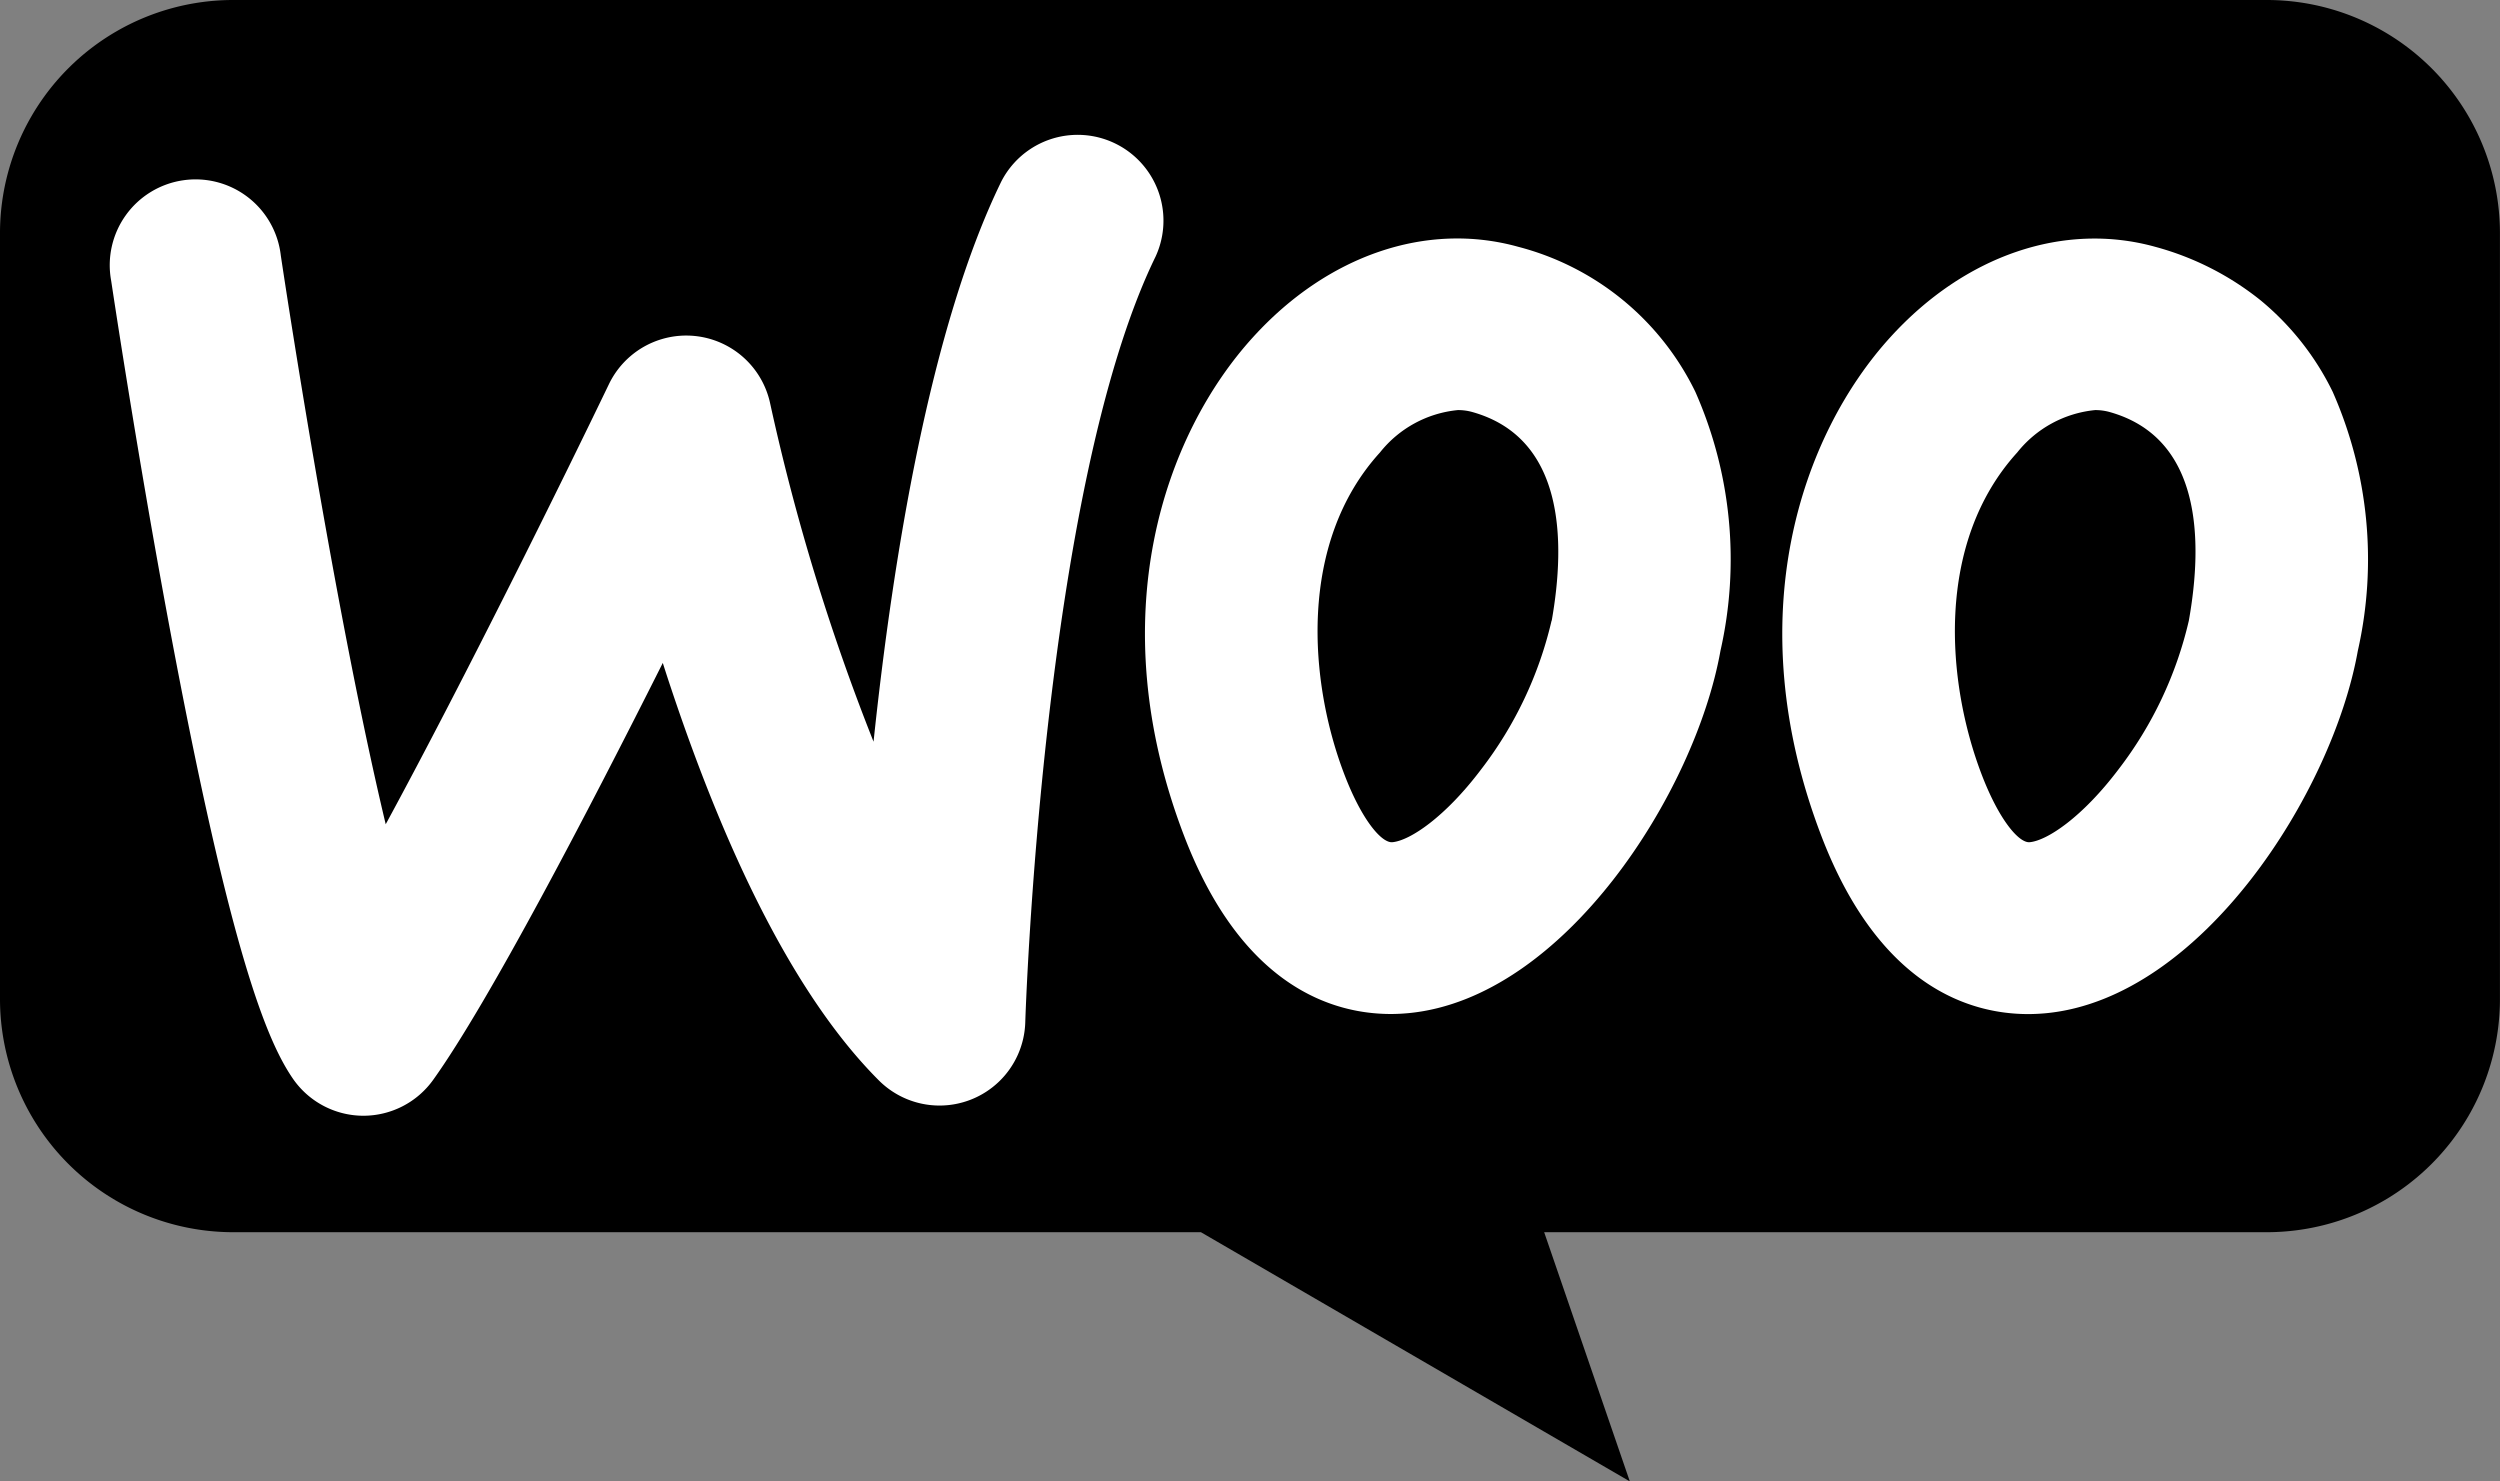
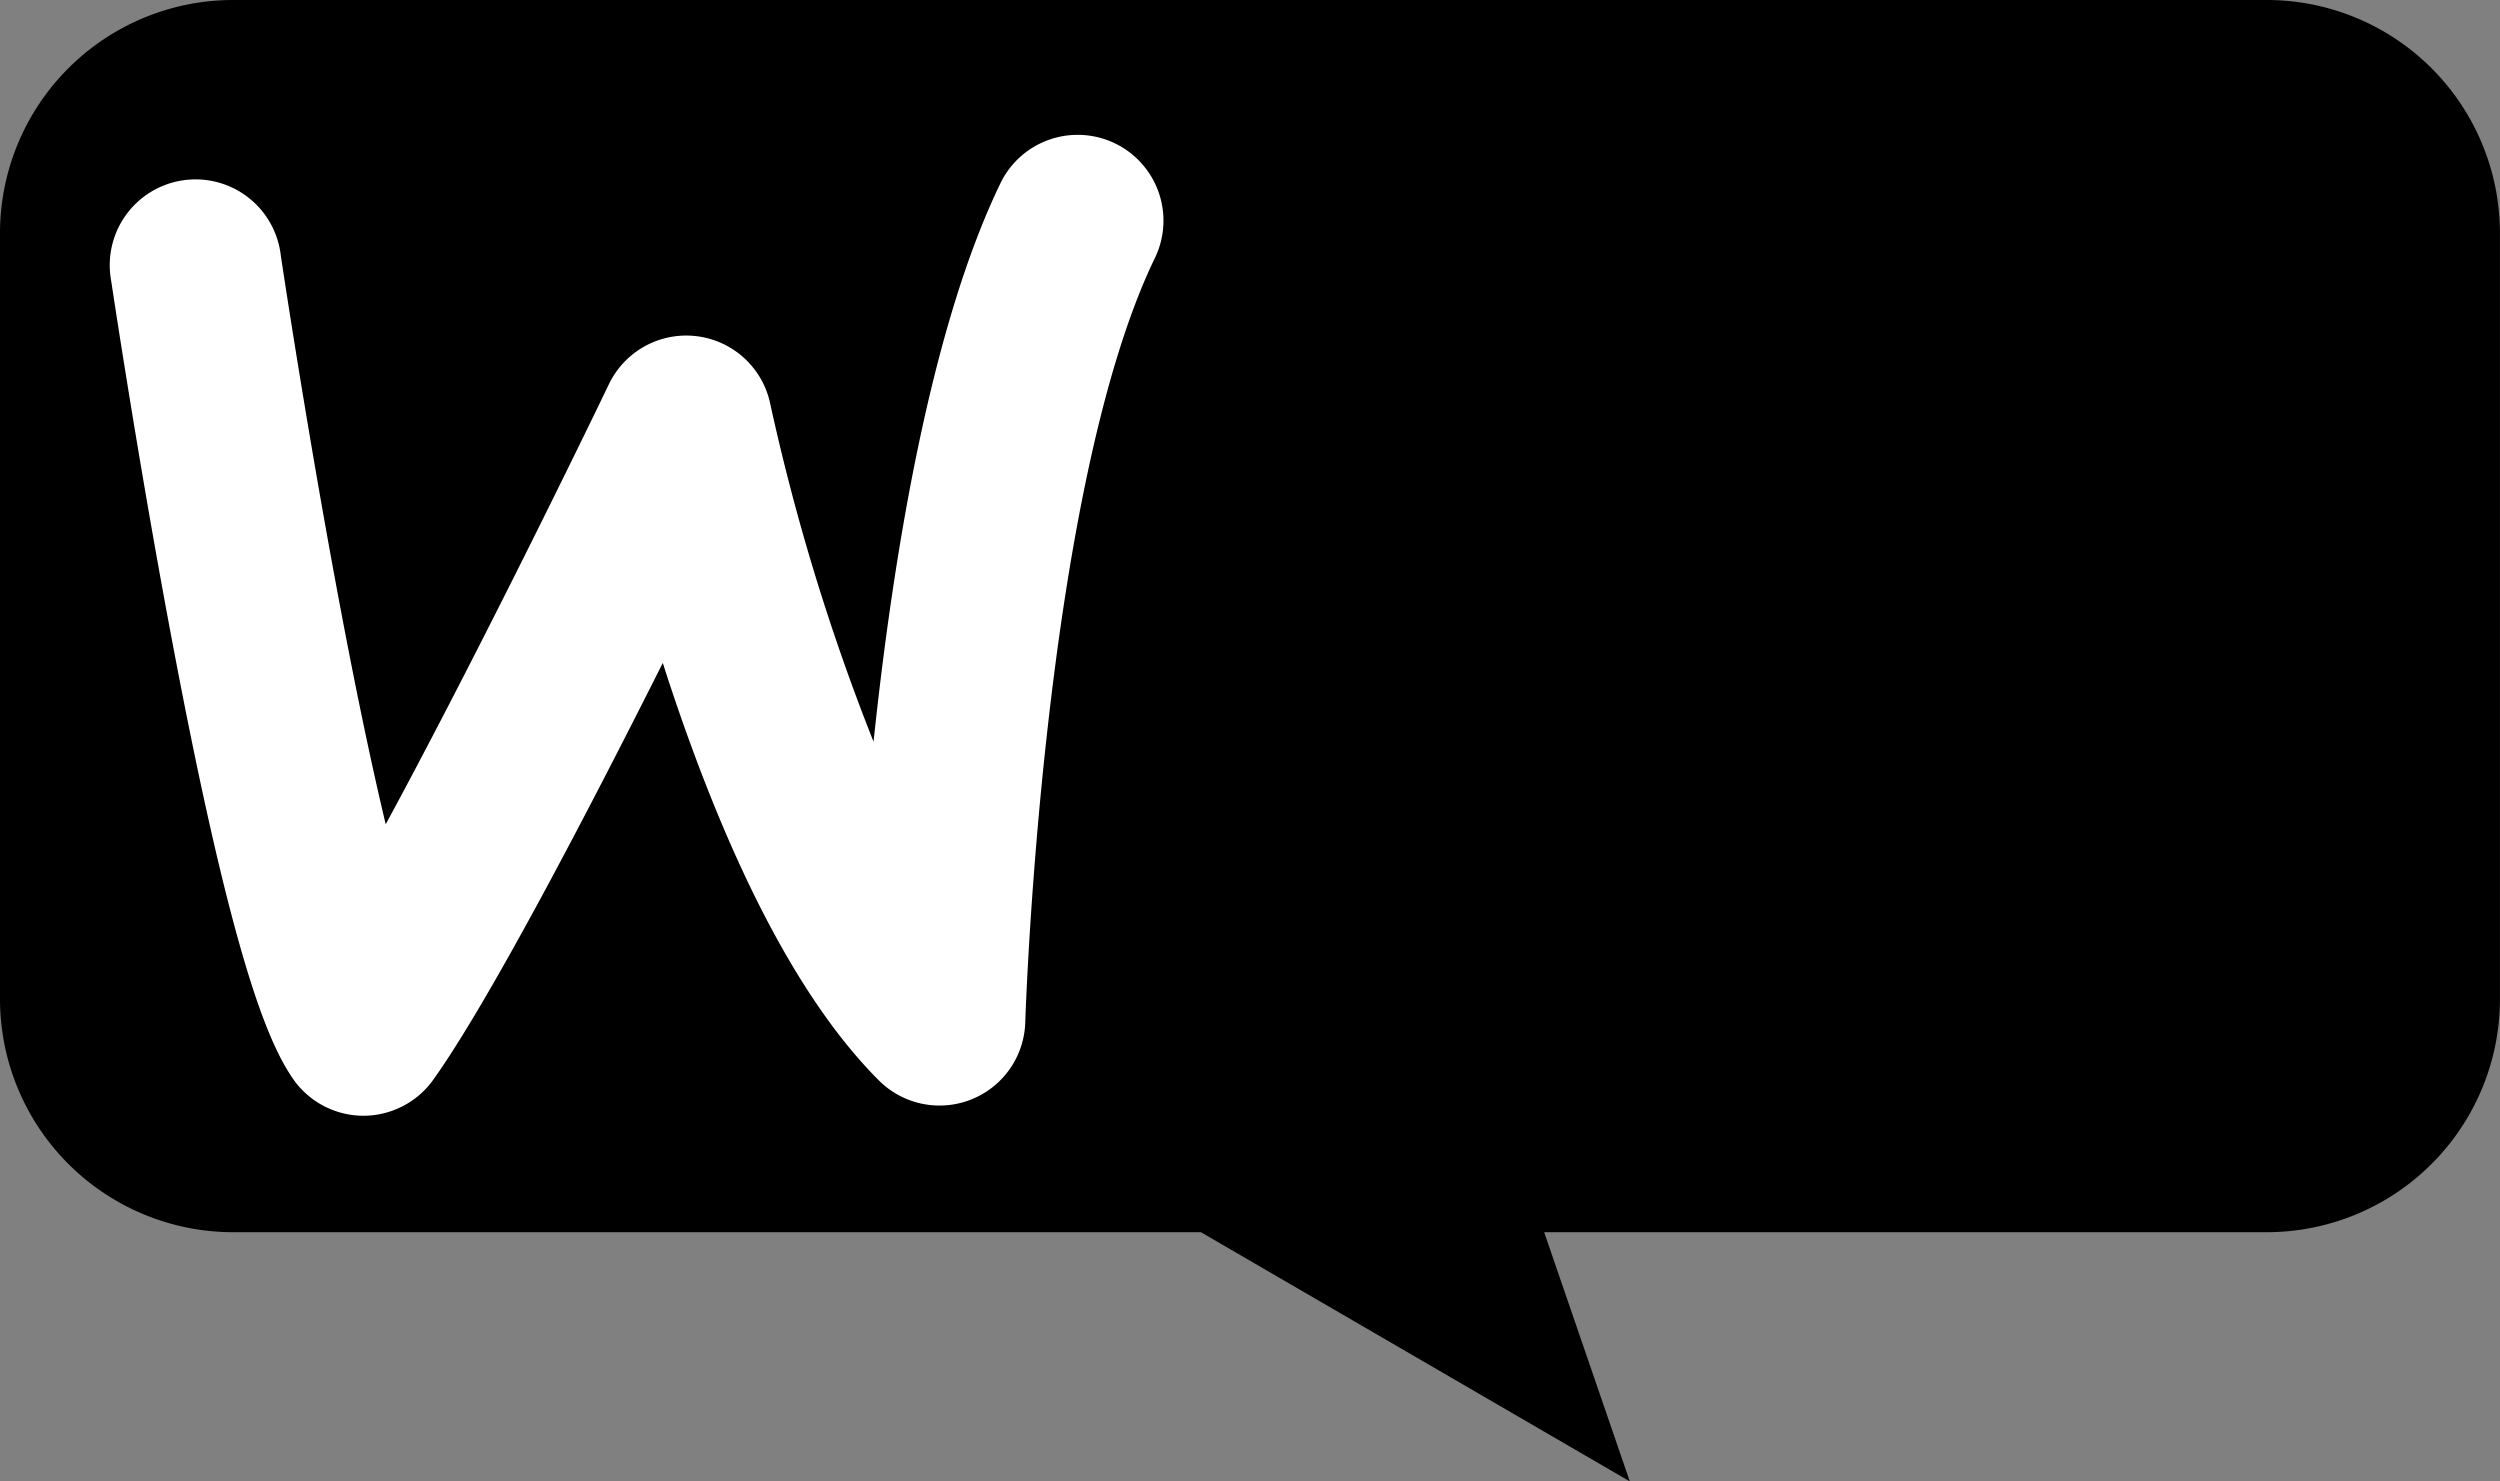
<svg xmlns="http://www.w3.org/2000/svg" width="84" height="49.773" viewBox="0 0 84 49.773">
  <rect x="0" y="0" width="84" height="49.773" fill="#808080" stroke="none" />
  <g id="woocommerce" transform="translate(-94.549 -23.518)">
    <path id="Path_20477" data-name="Path 20477" d="M170.711,23.518H102.387a7.837,7.837,0,0,0-7.838,7.838V57.082a7.838,7.838,0,0,0,7.838,7.838H134.9l14.411,8.373-2.878-8.373h24.276a7.837,7.837,0,0,0,7.838-7.838V31.356A7.837,7.837,0,0,0,170.711,23.518Z" transform="translate(0 0)" />
    <g id="Group_411" data-name="Group 411" transform="translate(98.254 27.997)">
      <path id="Path_20478" data-name="Path 20478" d="M116.542,72.827h-.035a2.882,2.882,0,0,1-2.349-1.261c-.837-1.231-2.064-4.068-4.139-15.178-1.112-5.954-1.948-11.562-1.957-11.618a2.883,2.883,0,1,1,5.7-.847c.008.055.825,5.534,1.913,11.363.628,3.367,1.166,5.879,1.612,7.747,2.718-5.009,6.036-11.745,7.5-14.787a2.883,2.883,0,0,1,5.42.66,73.149,73.149,0,0,0,3.471,11.353c.648-6.136,1.9-13.922,4.293-18.823a2.883,2.883,0,0,1,5.181,2.528c-3.8,7.793-4.371,25.545-4.376,25.724a2.882,2.882,0,0,1-4.919,1.952c-2.583-2.583-4.937-7.033-7-13.228q-.134-.4-.26-.8c-2.527,5.029-5.848,11.4-7.713,14.006A2.885,2.885,0,0,1,116.542,72.827Z" transform="translate(-108.032 -39.817)" fill="#fff" />
-       <path id="Path_20479" data-name="Path 20479" d="M253.025,57.826a9.186,9.186,0,0,0-5.956-4.873c-3.073-.853-6.4.281-8.905,3.038-2.972,3.265-5.14,9.385-2.315,16.759,1.936,5.054,4.98,5.982,6.947,5.982.212,0,.411-.012.594-.029,5.235-.5,9.632-7.423,10.479-12.173A13.921,13.921,0,0,0,253.025,57.826Zm-4.83,7.69a13.022,13.022,0,0,1-2.369,5c-1.206,1.6-2.389,2.389-2.978,2.444-.359.034-1.025-.735-1.614-2.274-1.183-3.084-1.579-7.771,1.195-10.821a3.809,3.809,0,0,1,2.616-1.424,1.755,1.755,0,0,1,.48.063C248.612,59.365,248.68,62.791,248.2,65.516Z" transform="translate(-199.767 -49.141)" fill="#fff" />
-       <path id="Path_20480" data-name="Path 20480" d="M330.941,57.826a9.221,9.221,0,0,0-2.418-3.07,9.683,9.683,0,0,0-3.541-1.8c-3.07-.853-6.4.281-8.905,3.038-2.969,3.265-5.137,9.385-2.315,16.759,1.936,5.054,4.98,5.982,6.947,5.982.212,0,.414-.012.6-.029,5.232-.5,9.629-7.423,10.476-12.173A13.942,13.942,0,0,0,330.941,57.826Zm-4.833,7.69a13.009,13.009,0,0,1-2.366,5c-1.209,1.6-2.392,2.389-2.981,2.444-.356.034-1.025-.735-1.614-2.274-1.18-3.084-1.576-7.771,1.195-10.821a3.82,3.82,0,0,1,2.616-1.424,1.789,1.789,0,0,1,.482.063C326.527,59.365,326.593,62.791,326.108,65.516Z" transform="translate(-256.268 -49.141)" fill="#fff" />
    </g>
  </g>
</svg>